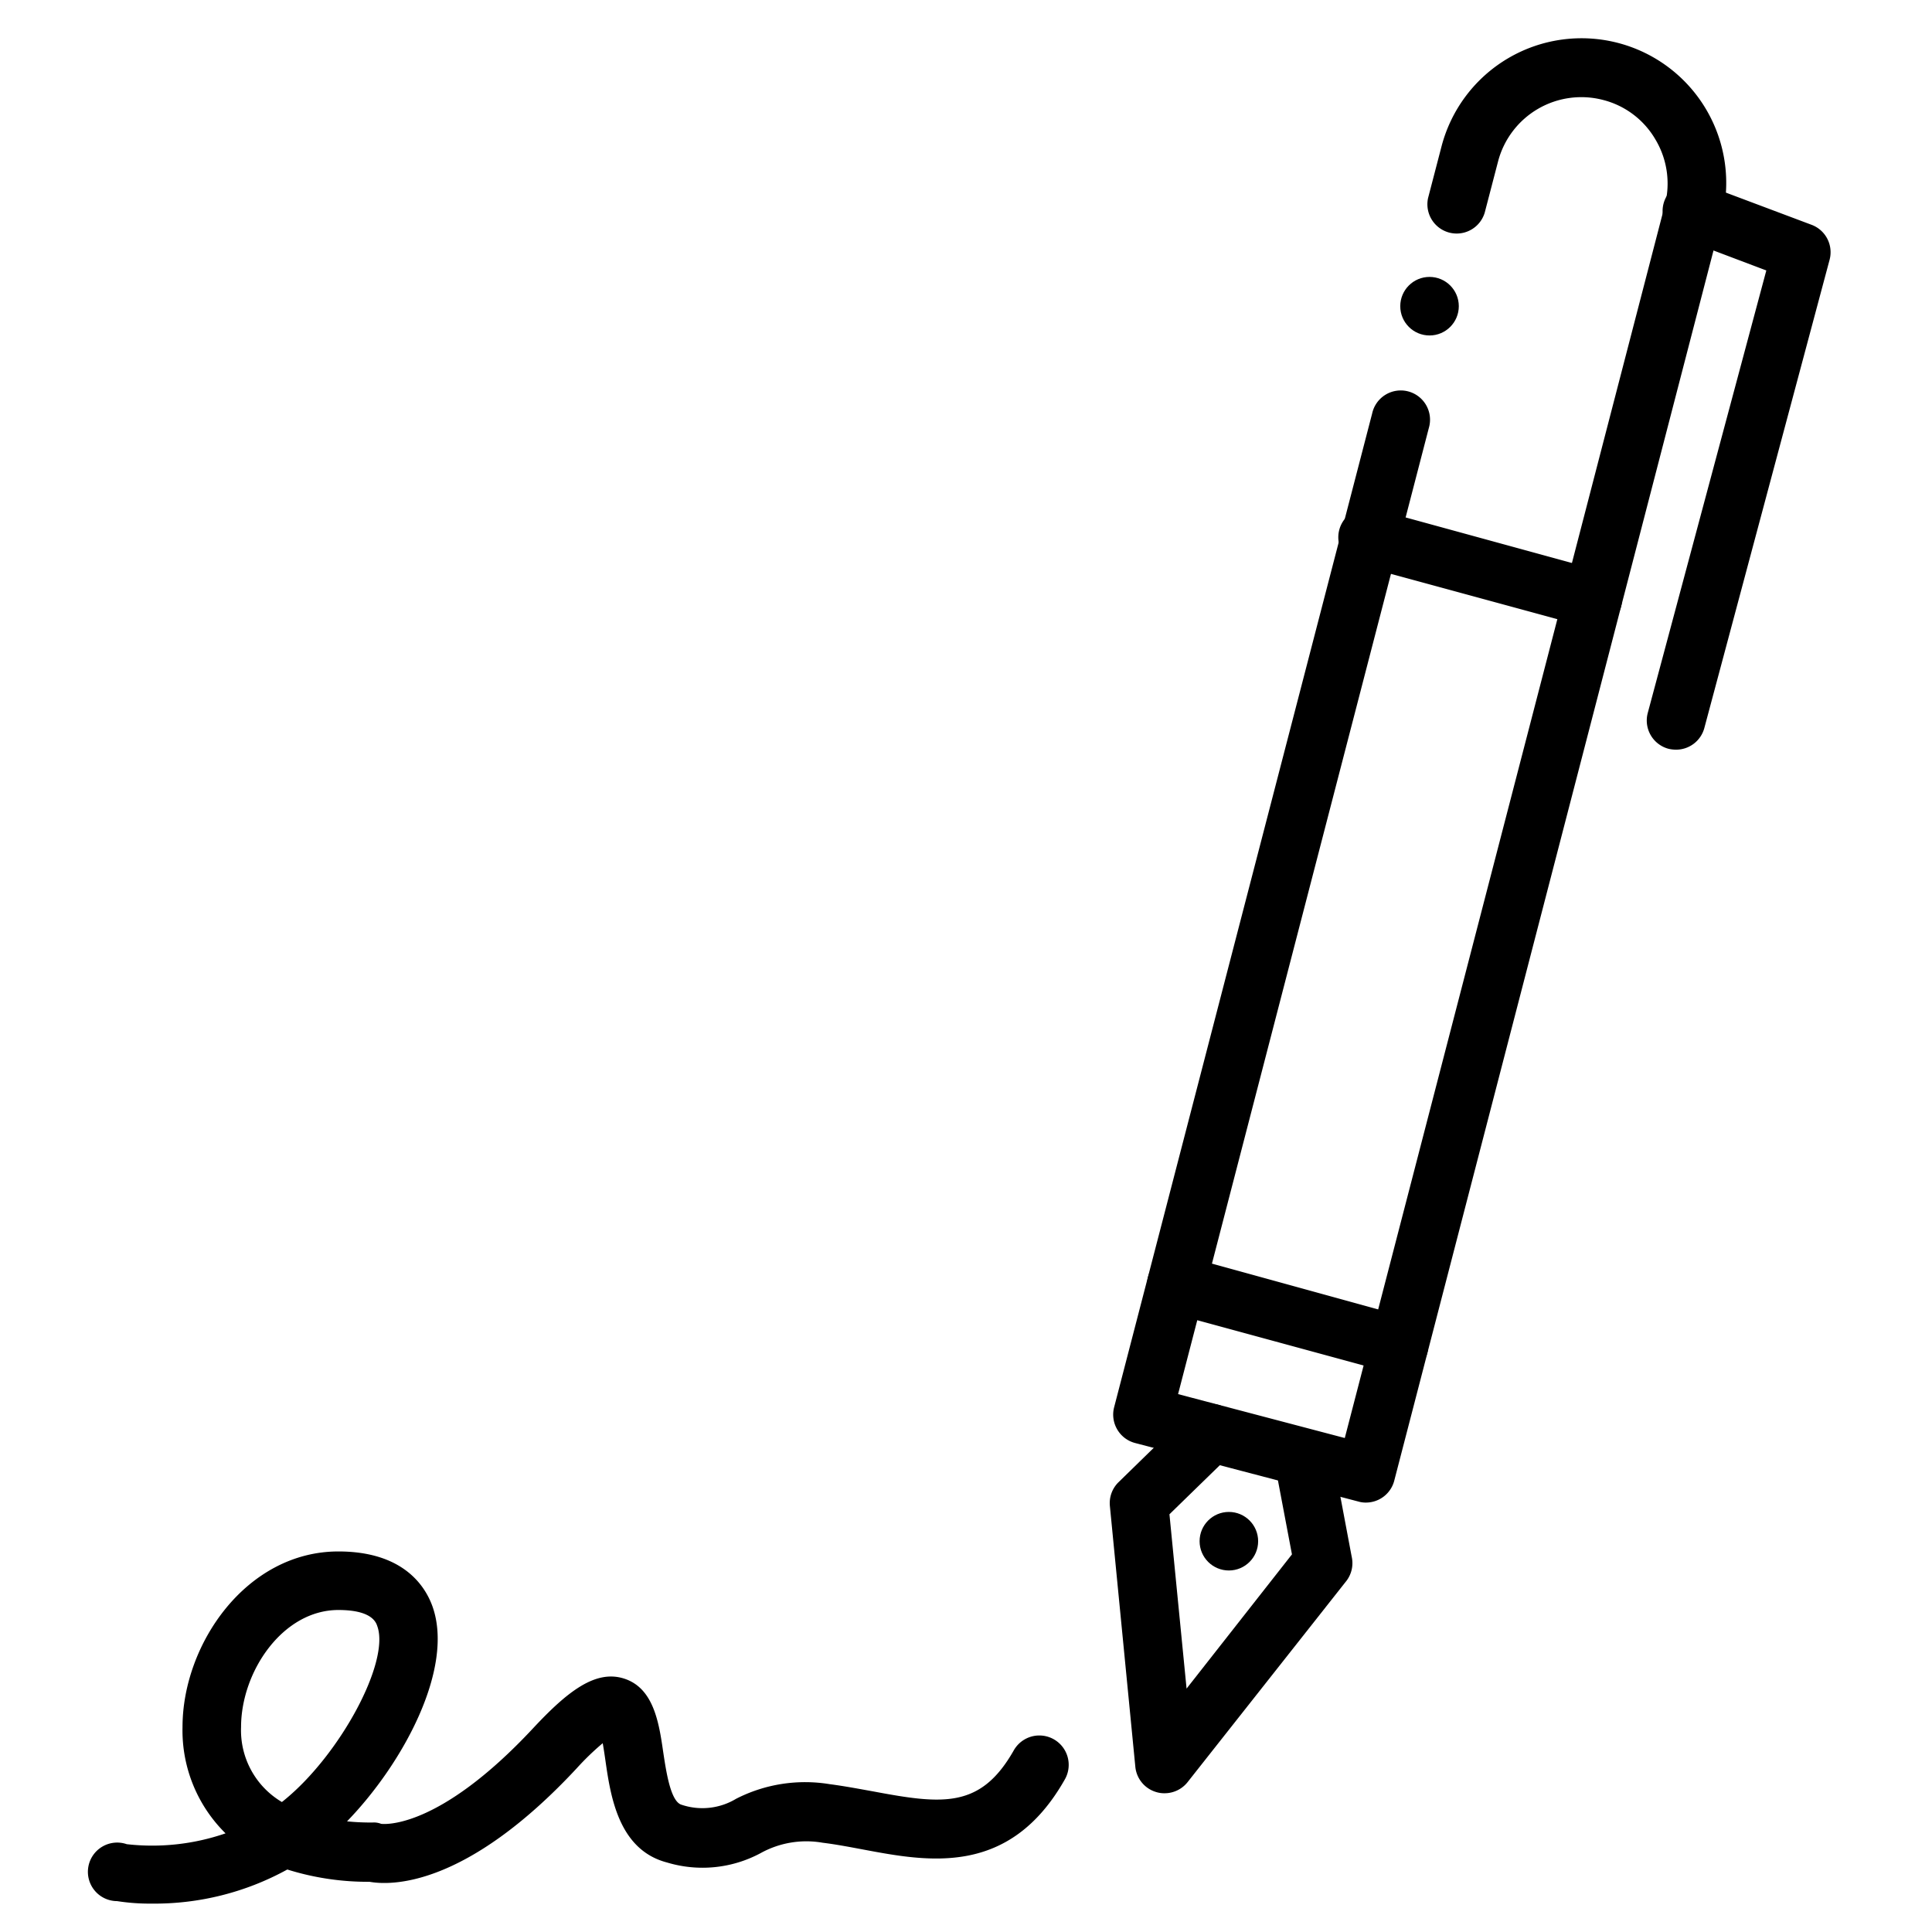
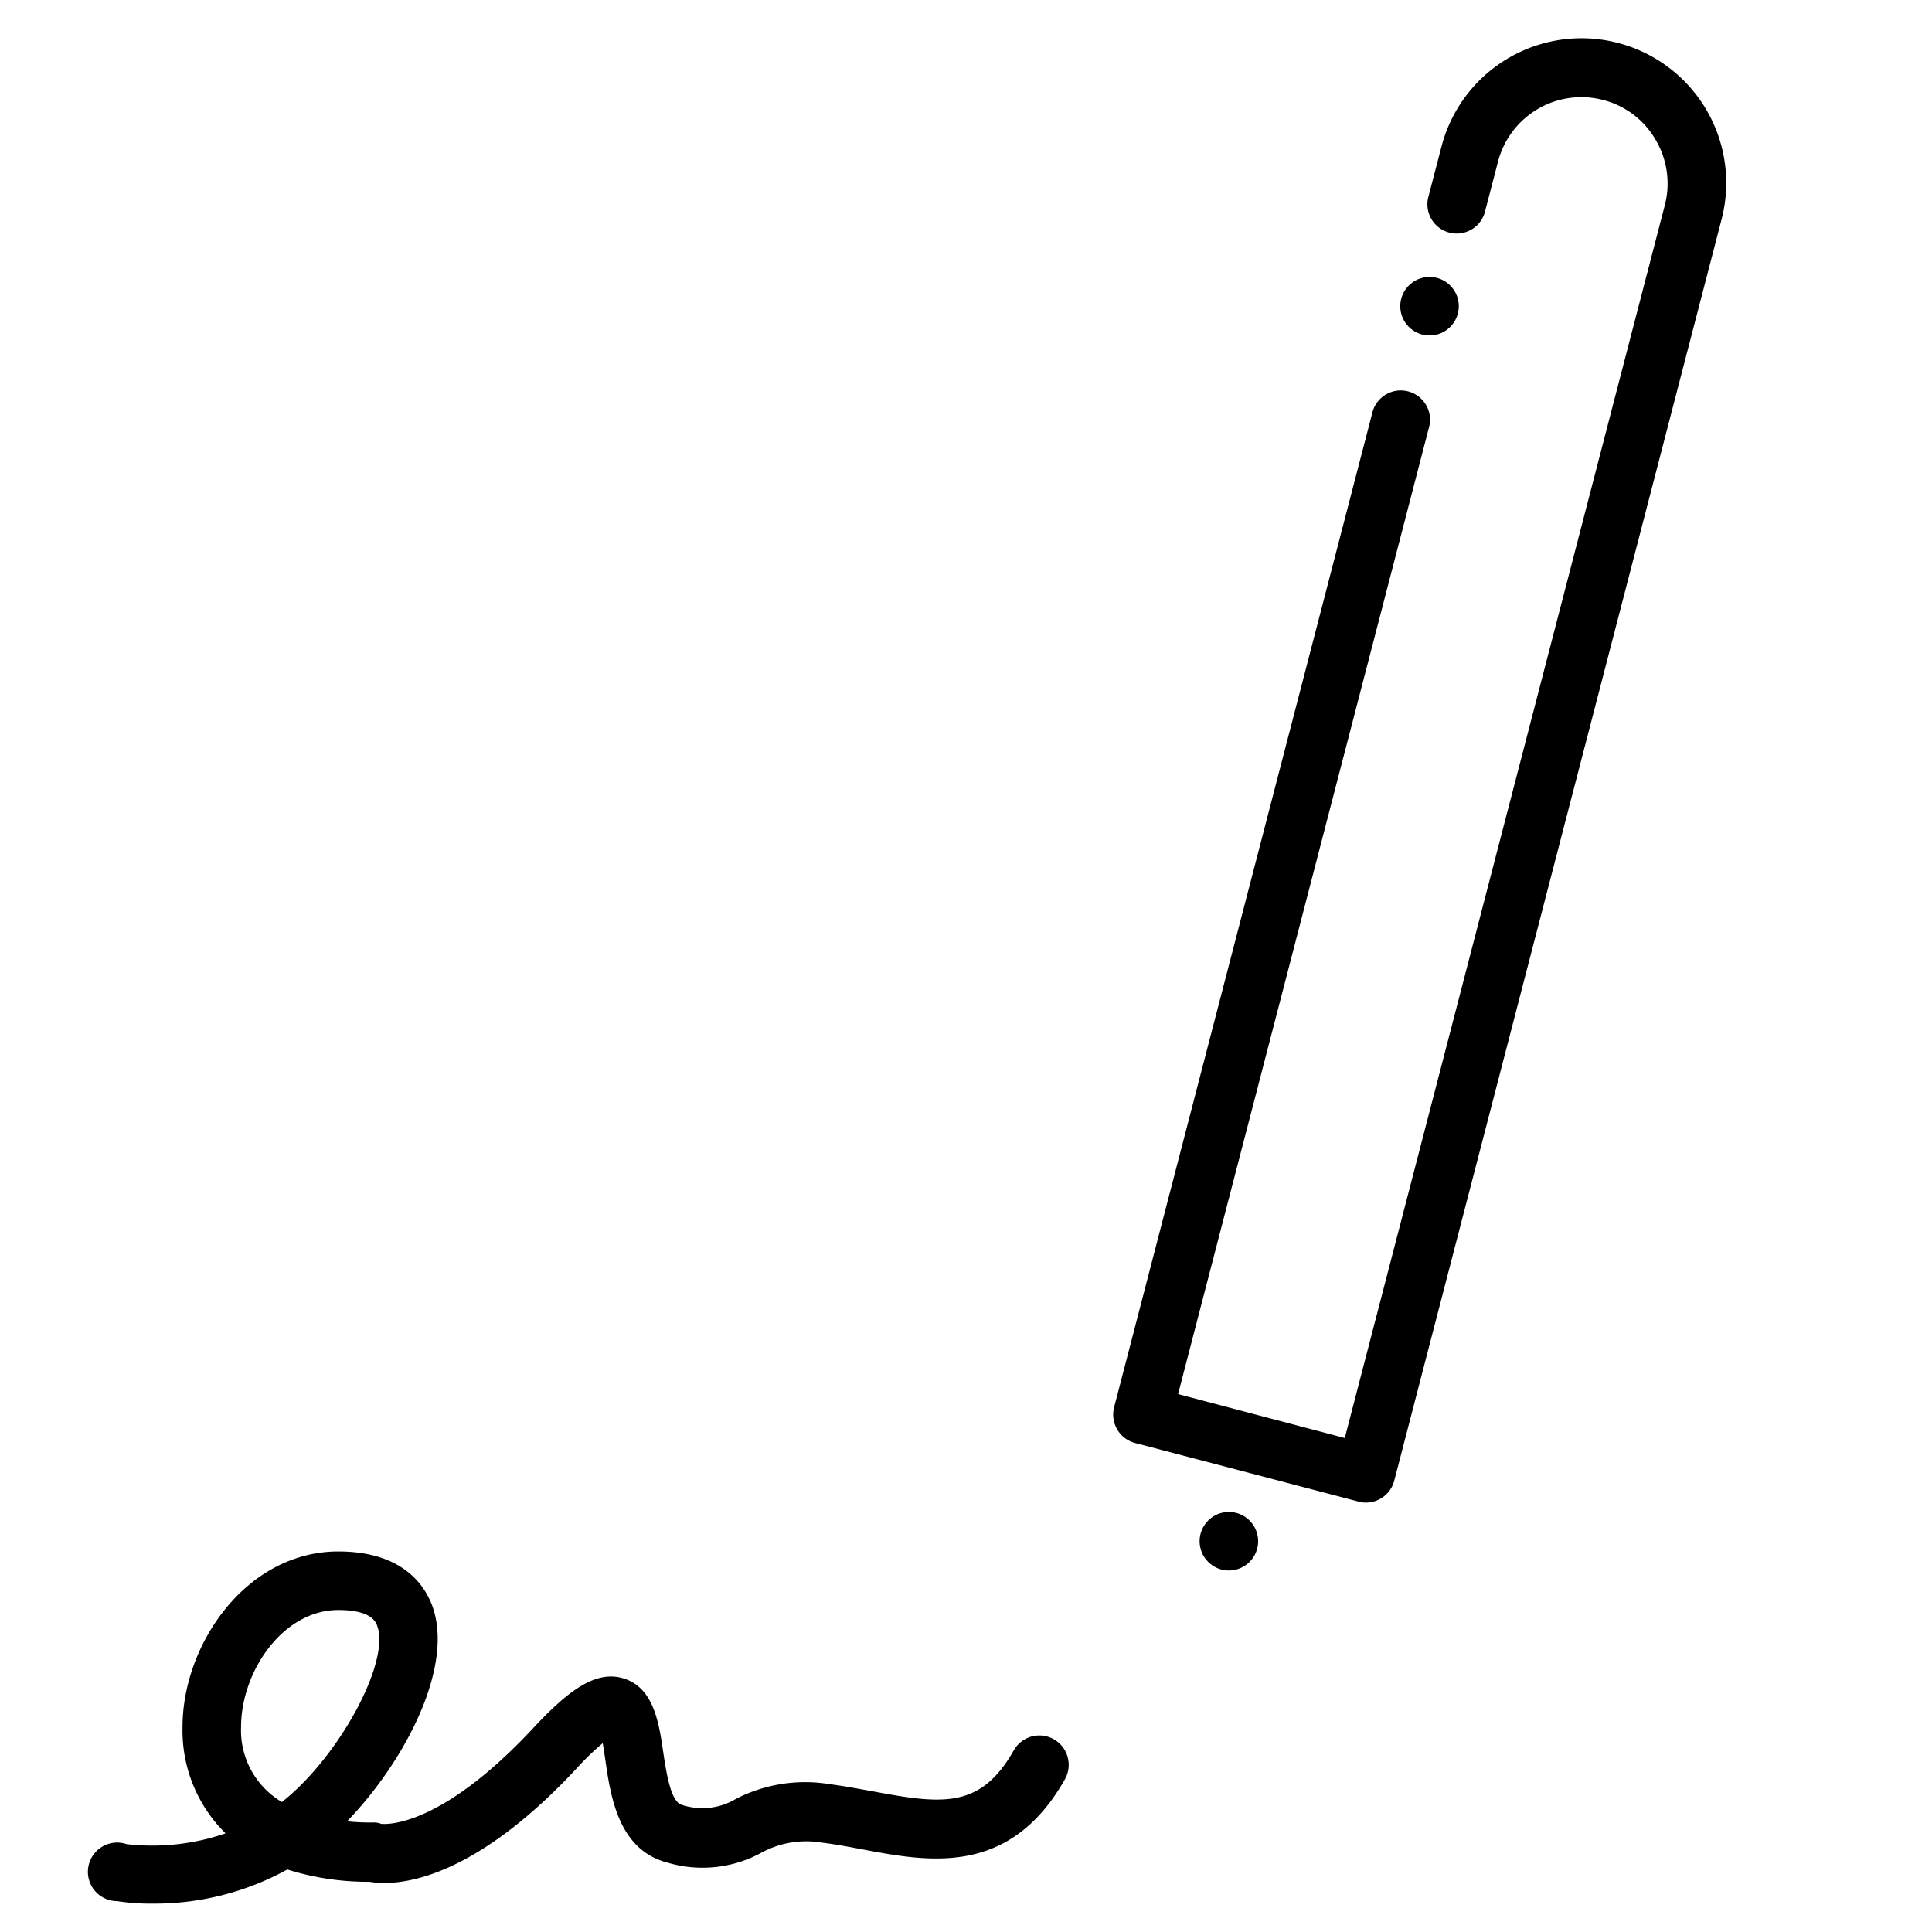
<svg xmlns="http://www.w3.org/2000/svg" id="Calque_1" data-name="Calque 1" viewBox="0 0 132 132">
  <defs>
    <style>.cls-1{fill:#3a5288;}.cls-2{fill:#a5202d;}</style>
  </defs>
  <path class="fa-primary" style="fill: #000000;" d="M93.31,102.66a1.73,1.73,0,0,1-.5-.07l-15.26-4a2,2,0,0,1-1.22-.93,2,2,0,0,1-.21-1.51L93.75,28.25a2,2,0,1,1,3.87,1l-17.13,66,11.39,3L113.75,14a5.86,5.86,0,0,0-.64-4.46,5.79,5.79,0,0,0-3.58-2.71A5.88,5.88,0,0,0,102.36,11l-.92,3.53a2,2,0,0,1-3.87-1L98.49,10a9.88,9.88,0,0,1,19.13,5l-22.37,86.2A2,2,0,0,1,93.31,102.66Z" />
-   <path class="fa-primary" style="fill: #000000;" d="M108.82,42.89a1.86,1.86,0,0,1-.52-.07L93.09,38.68a2,2,0,1,1,1-3.86L109.35,39a2,2,0,0,1-.53,3.93Z" />
-   <path class="fa-primary" style="fill: #000000;" d="M95.59,93.88a2,2,0,0,1-.53-.07L79.85,89.67a2,2,0,0,1,1.05-3.86L96.11,90a2,2,0,0,1-.52,3.93Z" />
-   <path class="fa-primary" style="fill: #000000;" d="M114.52,51.22a2.31,2.31,0,0,1-.52-.06,2,2,0,0,1-1.42-2.45l8.1-30.23L115,16.33a2,2,0,1,1,1.4-3.74l7.4,2.78A2,2,0,0,1,125,17.76l-8.56,32A2,2,0,0,1,114.52,51.22Z" />
-   <path class="fa-primary" style="fill: #000000;" d="M79.56,122.52a1.85,1.85,0,0,1-.56-.08,2,2,0,0,1-1.43-1.72l-1.74-17.83a2,2,0,0,1,.59-1.62l4.91-4.79a2,2,0,1,1,2.79,2.87l-4.22,4.11,1.17,11.91,7.2-9.17-1.19-6.28A2,2,0,0,1,91,99.18l1.35,7.17A2,2,0,0,1,92,108L81.14,121.76A2,2,0,0,1,79.56,122.52Z" />
  <path class="fa-secondary" style="fill: #000000;" d="M10.35,130.06A14.44,14.44,0,0,1,8,129.89,2,2,0,1,1,8.66,126a15.38,15.38,0,0,0,6.75-.74A9.87,9.87,0,0,1,12.47,118c0-5.67,4.37-12,10.65-12,4.43,0,5.93,2.36,6.43,3.76,1.5,4.22-2,10.72-5.84,14.68a16.13,16.13,0,0,0,1.74.08,1.33,1.33,0,0,1,.59.09h0c.05,0,3.79.55,10.41-6.56,2.3-2.46,4.23-4,6.2-3.36s2.36,2.91,2.65,4.93c.21,1.39.51,3.49,1.28,3.69a4.46,4.46,0,0,0,3.71-.41,10.35,10.35,0,0,1,6.4-1c1,.13,2,.32,3,.5,4.74.89,7.32,1.17,9.58-2.82a2,2,0,1,1,3.48,2c-3.78,6.67-9.33,5.62-13.8,4.78-.91-.17-1.85-.35-2.75-.46a6.45,6.45,0,0,0-4.23.71,8.39,8.39,0,0,1-6.4.64c-3.32-.87-3.86-4.55-4.21-7-.05-.34-.11-.76-.18-1.15a18.07,18.07,0,0,0-1.79,1.73c-7.57,8.13-12.68,8-14.14,7.74a18.38,18.38,0,0,1-5.62-.84A18.81,18.81,0,0,1,10.35,130.06ZM23.12,110c-3.81,0-6.65,4.22-6.65,8a5.69,5.69,0,0,0,2.79,5.12l.15-.12c3.84-3.12,7.24-9.46,6.37-11.89C25.69,110.83,25.39,110,23.12,110Z" />
  <circle class="fa-secondary" style="fill: #000000;" cx="83.96" cy="105.3" r="2" />
  <circle class="fa-secondary" style="fill: #000000;" cx="97.67" cy="20.92" r="2" />
</svg>